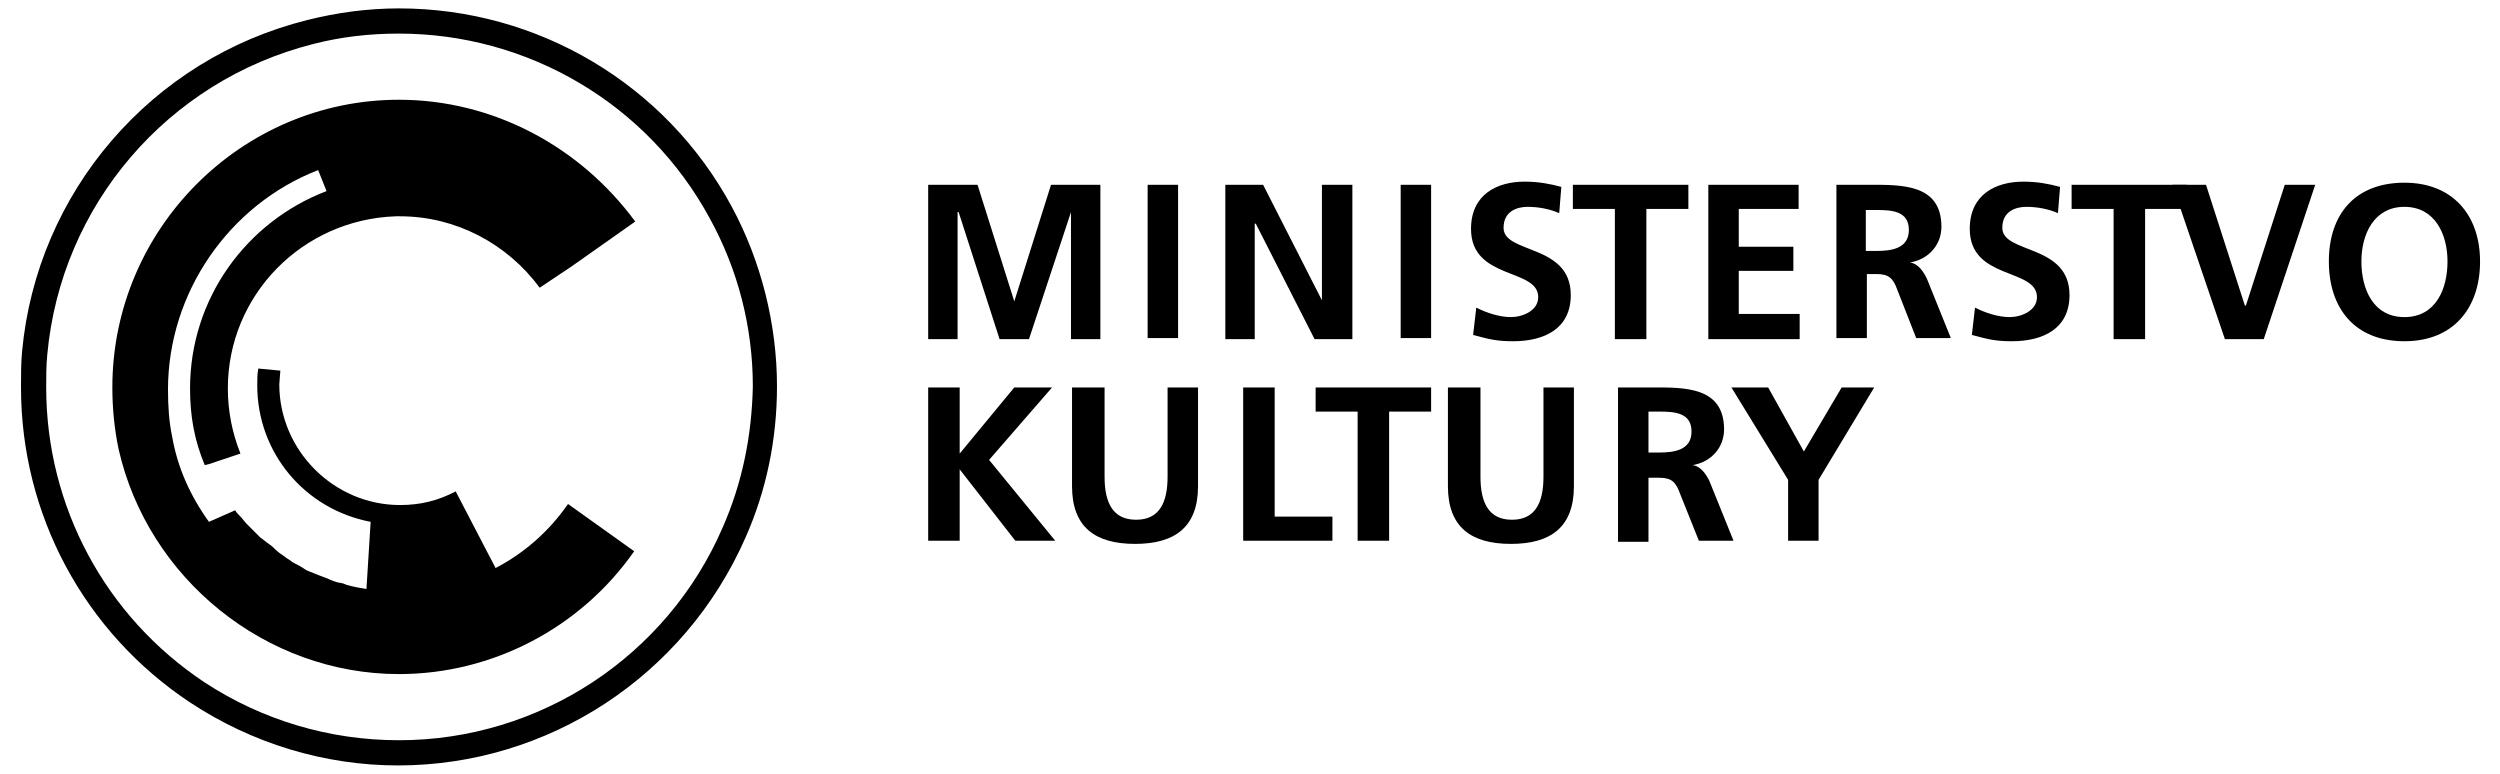
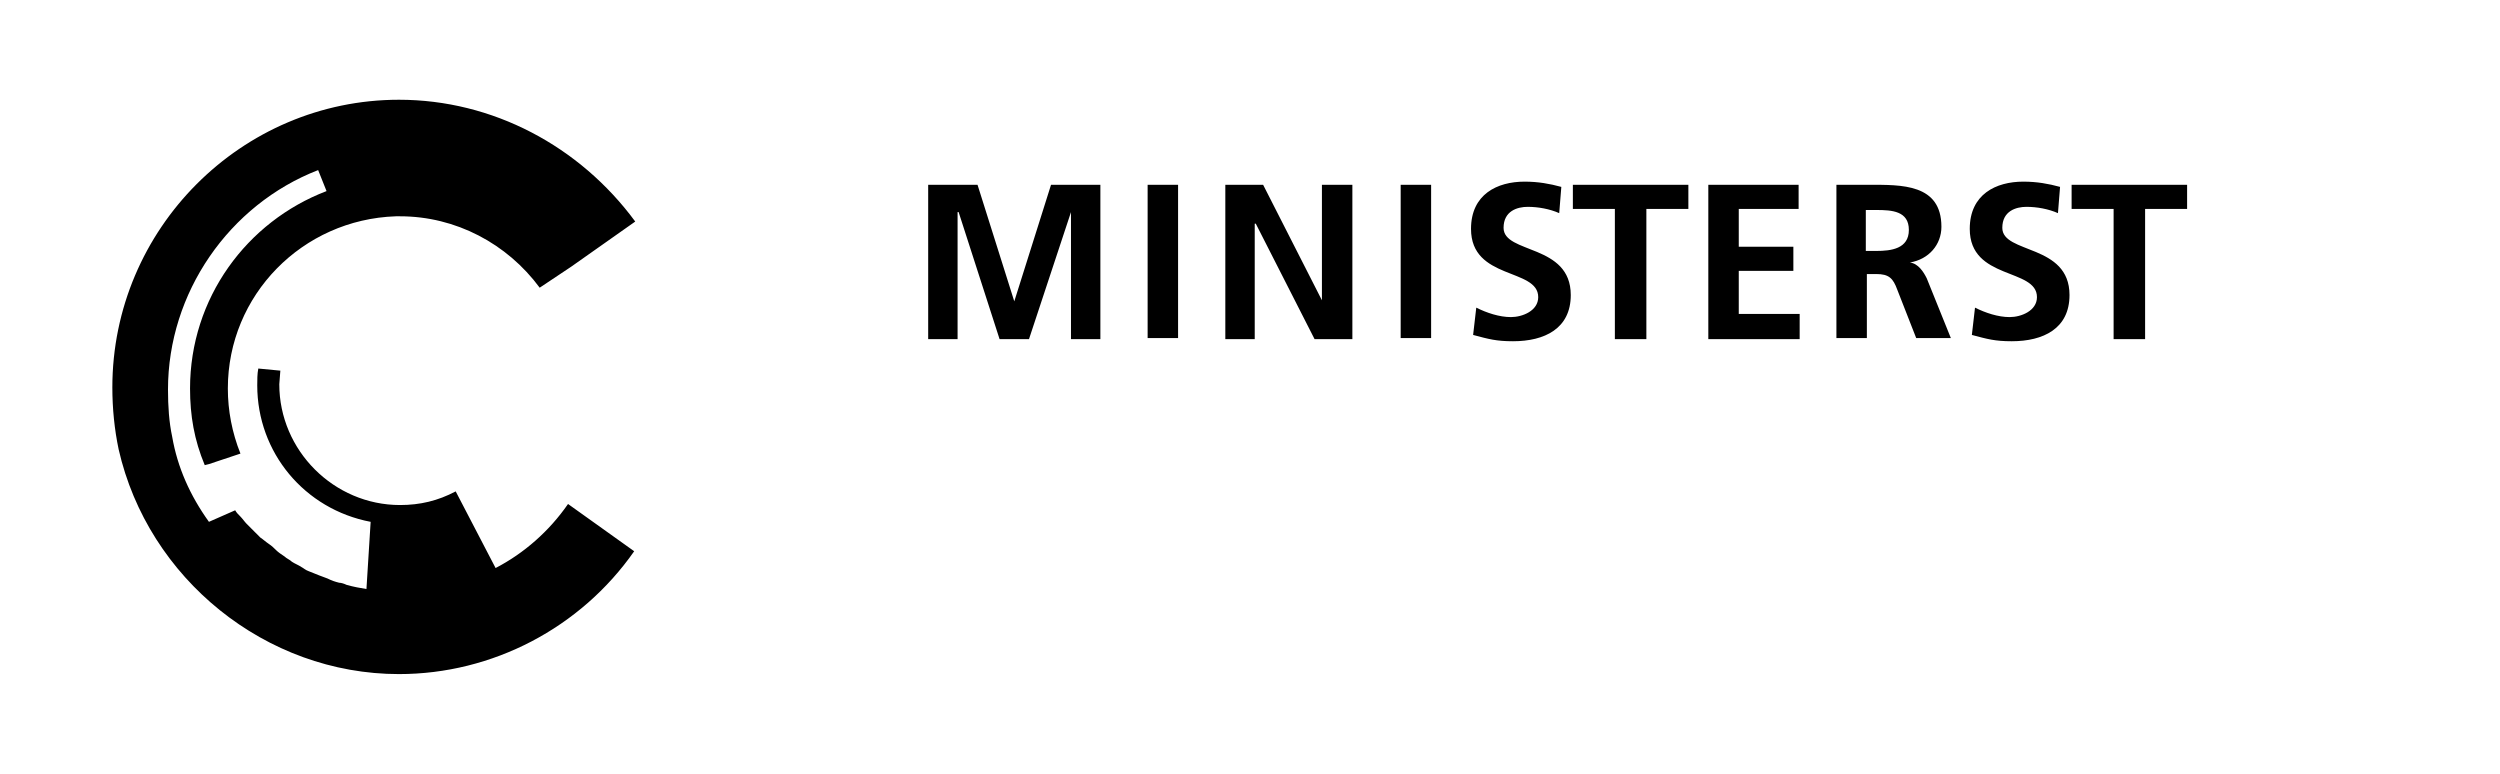
<svg xmlns="http://www.w3.org/2000/svg" id="logo-mk" xml:space="preserve" viewBox="0 0 238.1 73.7">
  <path d="M88.4 17.6 93.1 17.6 96.6 28.7 96.6 28.7 100.1 17.6 104.8 17.6 104.8 32.3 102 32.3 102 20.2 102 20.2 98 32.3 95.2 32.3 91.3 20.2 91.2 20.2 91.2 32.3 88.4 32.3zM109.3 17.6H112.2V32.2H109.3zM116.7 17.6 120.3 17.6 125.9 28.6 125.9 28.6 125.9 17.6 128.8 17.6 128.8 32.3 125.2 32.3 119.6 21.3 119.5 21.3 119.5 32.3 116.7 32.3zM133.4 17.6H136.3V32.2H133.4zM148.5 20.3c-.9-.4-2-.6-3-.6-1 0-2.3.4-2.3 2 0 2.5 6.4 1.5 6.4 6.4 0 3.2-2.5 4.4-5.5 4.4-1.6 0-2.3-.2-3.8-.6l.3-2.6c1 .5 2.2.9 3.3.9 1.1 0 2.6-.6 2.6-1.9 0-2.8-6.4-1.6-6.4-6.5 0-3.3 2.5-4.5 5.1-4.5 1.3 0 2.4.2 3.5.5L148.5 20.3zM153.8 19.9 149.8 19.9 149.8 17.6 160.8 17.6 160.8 19.9 156.8 19.9 156.8 32.3 153.8 32.3zM162.7 17.6 171.3 17.6 171.3 19.9 165.6 19.9 165.6 23.5 170.8 23.5 170.8 25.8 165.6 25.8 165.6 29.9 171.4 29.9 171.4 32.3 162.7 32.3zM174.8 17.6h3.2c3.1 0 6.9-.1 6.9 4 0 1.7-1.2 3.1-3 3.4v0c.8.1 1.3.9 1.6 1.5l2.3 5.7h-3.3l-1.8-4.6c-.4-1.1-.8-1.5-2-1.5h-.9v6.1h-2.9V17.6zM177.7 23.9h1c1.4 0 3.1-.2 3.1-2 0-1.8-1.6-1.9-3.1-1.9h-1V23.9zM196 20.3c-.9-.4-2-.6-3-.6-1 0-2.3.4-2.3 2 0 2.5 6.4 1.5 6.4 6.4 0 3.2-2.5 4.4-5.5 4.4-1.6 0-2.3-.2-3.8-.6l.3-2.6c1 .5 2.2.9 3.3.9 1.1 0 2.6-.6 2.6-1.9 0-2.8-6.4-1.6-6.4-6.5 0-3.3 2.5-4.5 5.1-4.5 1.3 0 2.4.2 3.5.5L196 20.3zM201.3 19.9 197.3 19.9 197.3 17.6 208.3 17.6 208.3 19.9 204.3 19.9 204.3 32.3 201.3 32.3z" />
-   <path d="M206.9 17.6 210.1 17.6 213.8 29.1 213.9 29.1 217.6 17.6 220.5 17.6 215.6 32.3 211.9 32.3zM229 17.4c4.6 0 7.2 3.1 7.2 7.5 0 4.4-2.5 7.6-7.2 7.6-4.7 0-7.2-3.1-7.2-7.6C221.8 20.4 224.3 17.4 229 17.4zM229 30.2c3 0 4.1-2.7 4.1-5.3 0-2.6-1.2-5.2-4.1-5.2-2.9 0-4.1 2.6-4.1 5.2C224.9 27.5 226 30.2 229 30.2zM88.4 36.9 91.4 36.9 91.4 43.2 96.6 36.9 100.2 36.9 94.2 43.8 100.5 51.5 96.7 51.5 91.4 44.7 91.4 44.7 91.4 51.5 88.4 51.5zM102.3 36.9h2.9v8.5c0 2.5.8 4.1 3 4.1 2.2 0 3-1.6 3-4.1v-8.5h2.9v9.4c0 3.9-2.2 5.5-6 5.5-3.8 0-6-1.6-6-5.5V36.9zM118.4 36.9 121.4 36.9 121.4 49.2 126.9 49.2 126.9 51.5 118.4 51.5zM129.3 39.2 125.3 39.2 125.3 36.9 136.3 36.9 136.3 39.2 132.3 39.2 132.3 51.5 129.3 51.5zM138.1 36.9h2.9v8.5c0 2.5.8 4.1 3 4.1 2.2 0 3-1.6 3-4.1v-8.5h2.9v9.4c0 3.9-2.2 5.5-6 5.5-3.8 0-6-1.6-6-5.5V36.9zM154.1 36.9h3.2c3.1 0 6.9-.1 6.9 4 0 1.7-1.2 3.1-3 3.4v0c.8.1 1.3.9 1.6 1.5l2.3 5.7h-3.3L160 47c-.4-1.1-.8-1.5-2-1.5H157v6.1h-2.9V36.9zM157 43.1h1c1.4 0 3.1-.2 3.1-2 0-1.8-1.6-1.9-3.1-1.9h-1V43.1zM170.3 45.7 164.9 36.9 168.4 36.9 171.8 43 175.4 36.9 178.5 36.9 173.2 45.7 173.2 51.5 170.3 51.5zM69.7 19.7C63.4 8 51.2.8 38 .8c-3 0-5.9.4-8.7 1.1C14.4 5.6 3.5 18.3 2.1 33.5h0C2 34.6 2 35.7 2 36.9 2 49 8 60.2 18.1 66.9c5.9 3.9 12.8 6 19.8 6 14.3 0 27.3-8.5 33.1-21.7 2-4.5 3-9.4 3-14.4C74 30.9 72.5 24.9 69.7 19.7zM68.8 50.3C63.5 62.5 51.4 70.5 38 70.5c-6.6 0-13-1.9-18.5-5.5C10 58.7 4.4 48.2 4.4 36.9c0-1 0-2.1.1-3.1C5.8 19.5 16 7.7 29.8 4.2c2.7-.7 5.4-1 8.2-1 12.3 0 23.7 6.7 29.6 17.6 2.7 4.9 4.1 10.4 4.1 16C71.6 41.5 70.7 46 68.8 50.3z" />
  <path d="M54.1,48c-1.8,2.6-4.2,4.7-6.9,6.1l-3.8-7.3c-1.7,0.9-3.4,1.3-5.3,1.3c-6.3,0-11.5-5.2-11.5-11.5l0.1-1.3l-2.1-0.2 c-0.1,0.5-0.1,1.1-0.1,1.6c0,6.4,4.5,11.8,10.8,13l-0.4,6.4c-0.6-0.1-1.2-0.2-1.9-0.4c-0.2-0.1-0.5-0.2-0.7-0.2 c-0.4-0.1-0.7-0.2-1.1-0.4c-0.3-0.1-0.5-0.2-0.8-0.3c-0.3-0.1-0.7-0.3-1-0.4c-0.3-0.1-0.5-0.3-0.7-0.4c-0.3-0.2-0.6-0.3-0.9-0.5 c-0.2-0.2-0.5-0.3-0.7-0.5c-0.3-0.2-0.6-0.4-0.8-0.6c-0.2-0.2-0.4-0.4-0.7-0.6c-0.3-0.2-0.5-0.4-0.8-0.6c-0.2-0.2-0.4-0.4-0.6-0.6 c-0.2-0.2-0.5-0.5-0.7-0.7c-0.2-0.2-0.4-0.5-0.6-0.7c-0.2-0.2-0.4-0.4-0.5-0.6l0,0l-2.5,1.1c-1.8-2.5-3-5.2-3.5-8.1 c-0.3-1.4-0.4-2.9-0.4-4.5c0-9.2,5.8-17.6,14.3-20.9l0.8,2C23.5,21.1,18.1,28.4,18.1,37c0,2.6,0.4,4.9,1.4,7.3l0.4-0.1l3-1 c-0.8-2-1.2-4.1-1.2-6.2c0-8.9,7.1-16.1,16-16.4c0.1,0,0.3,0,0.4,0c5.3,0,10.2,2.6,13.3,6.8l3-2c0,0,0,0,0,0l6.1-4.3 C55.2,13.9,46.9,9.5,38,9.5C23,9.5,10.7,21.8,10.7,36.9c0,2,0.2,4,0.6,5.9C14.1,55.1,25.3,64.2,38,64.2c8.9,0,17.3-4.4,22.4-11.7 L54.1,48z" />
</svg>